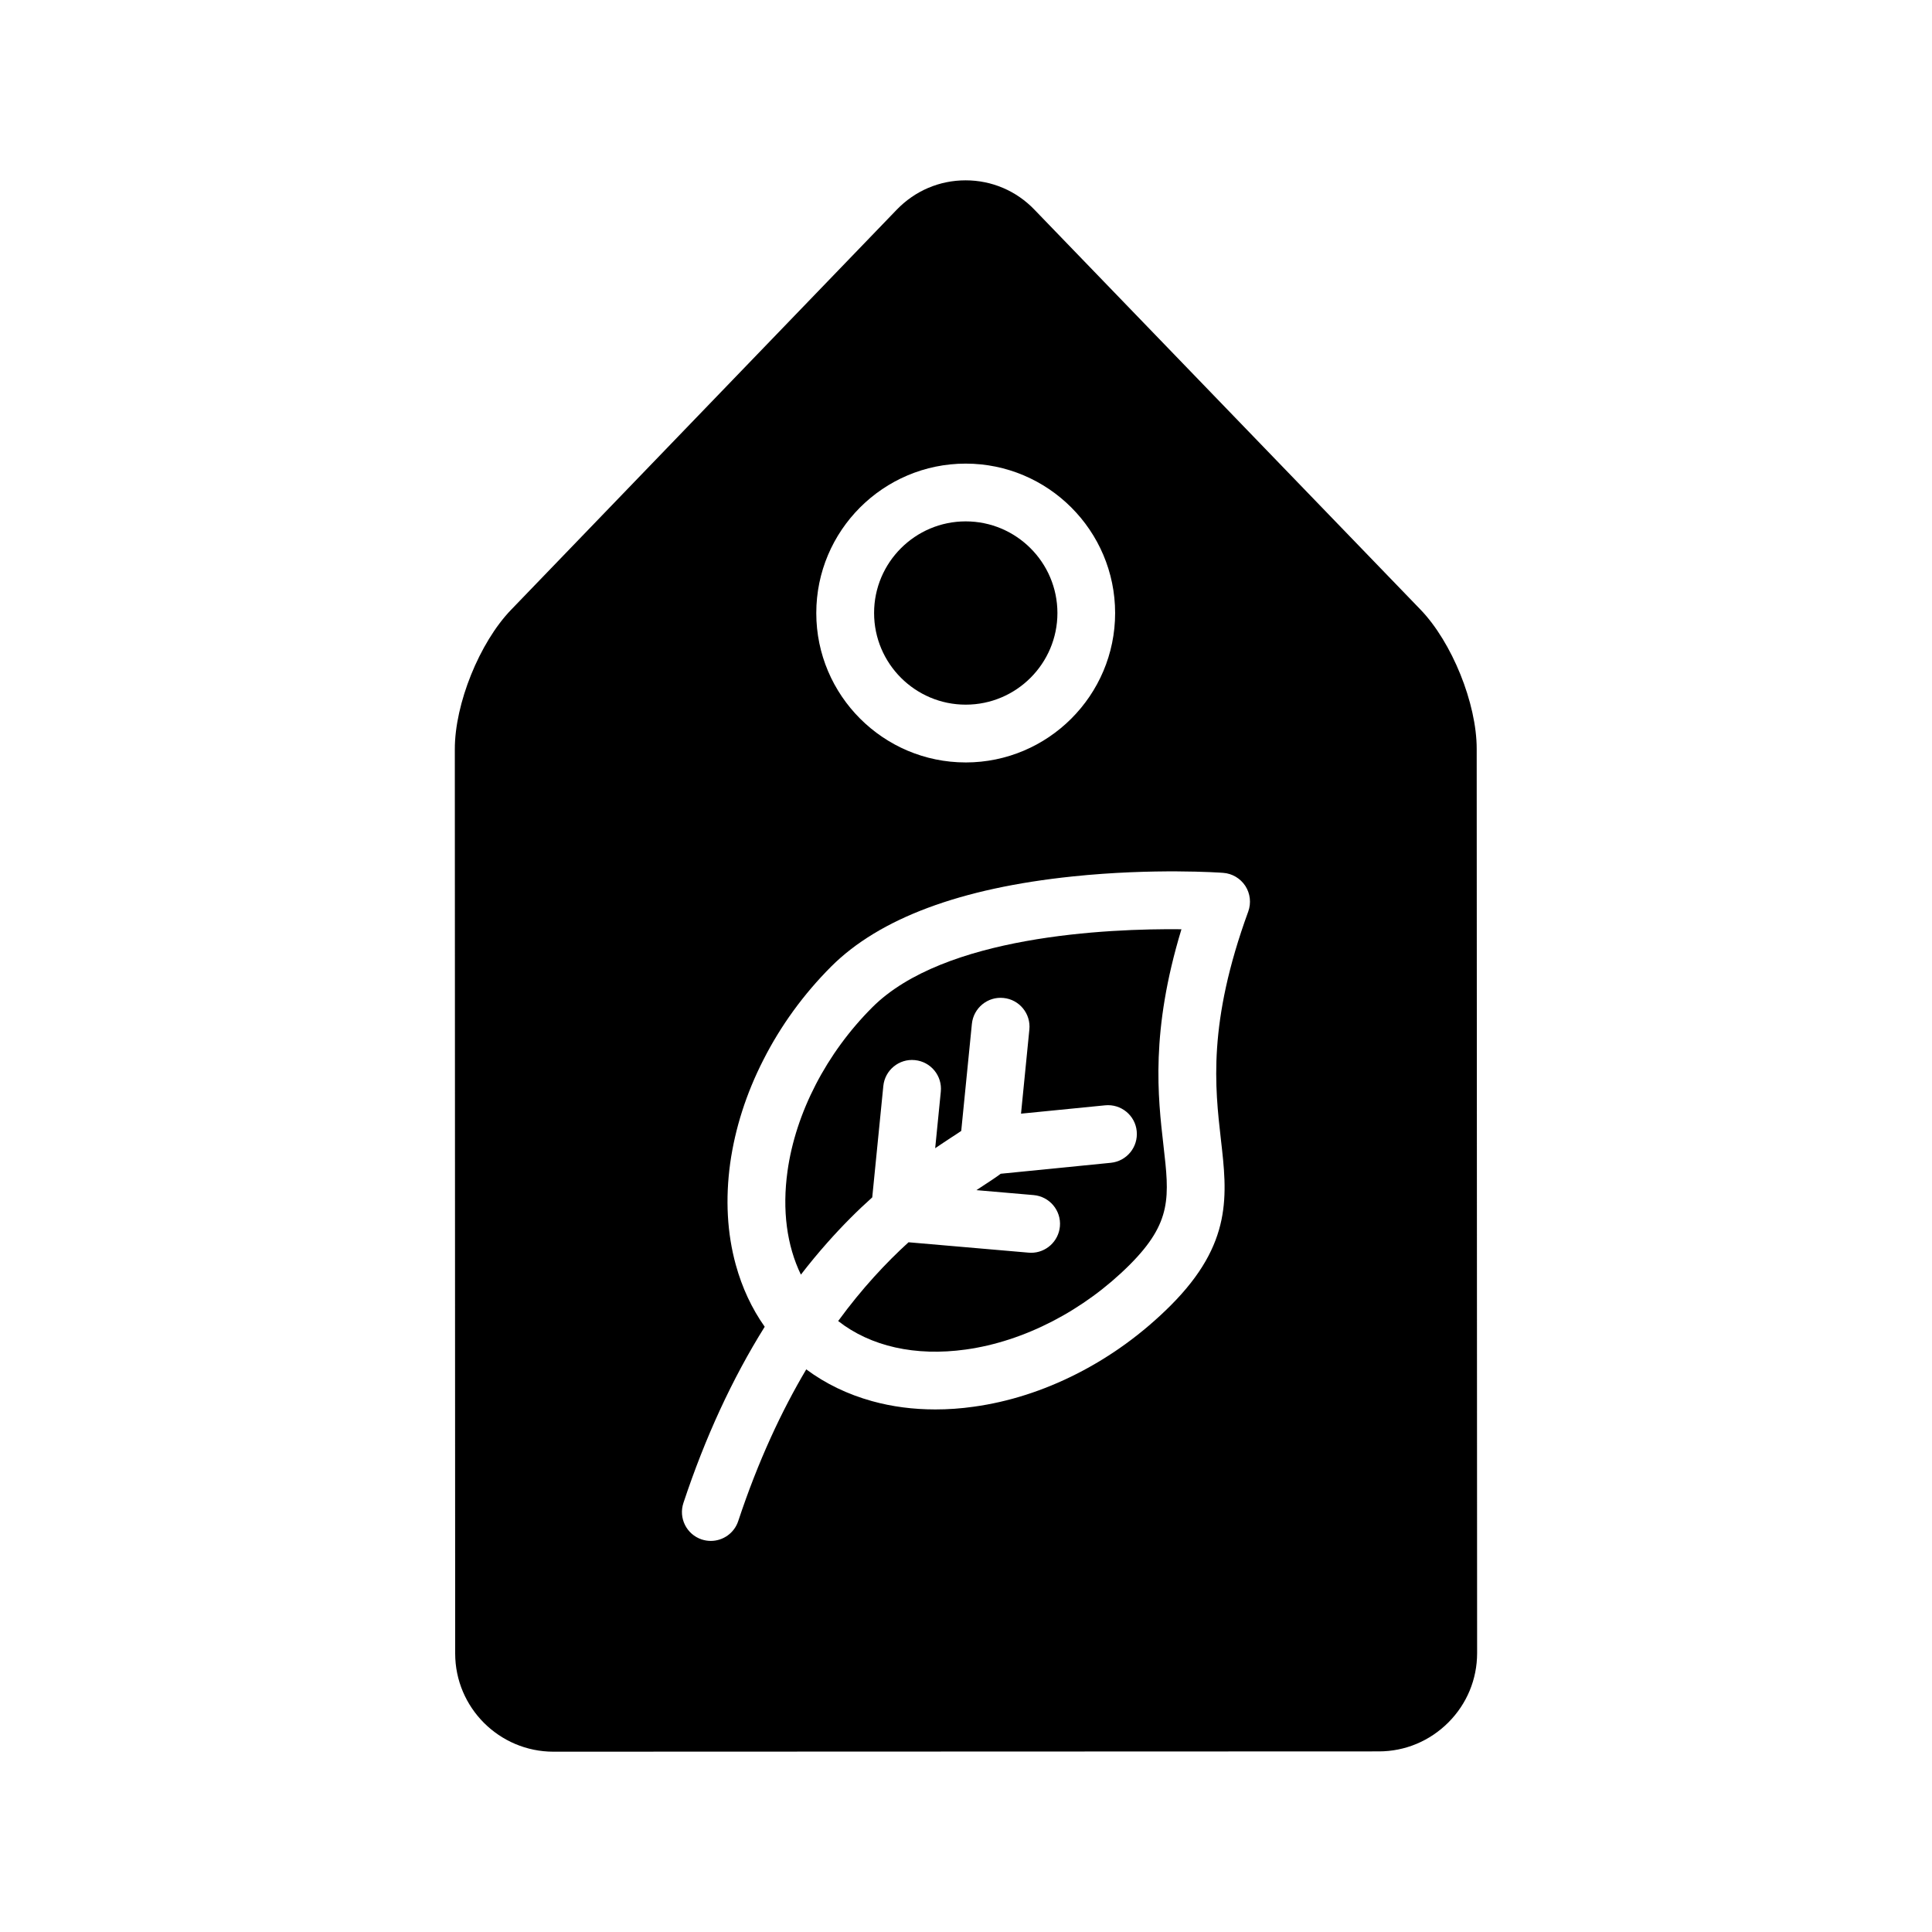
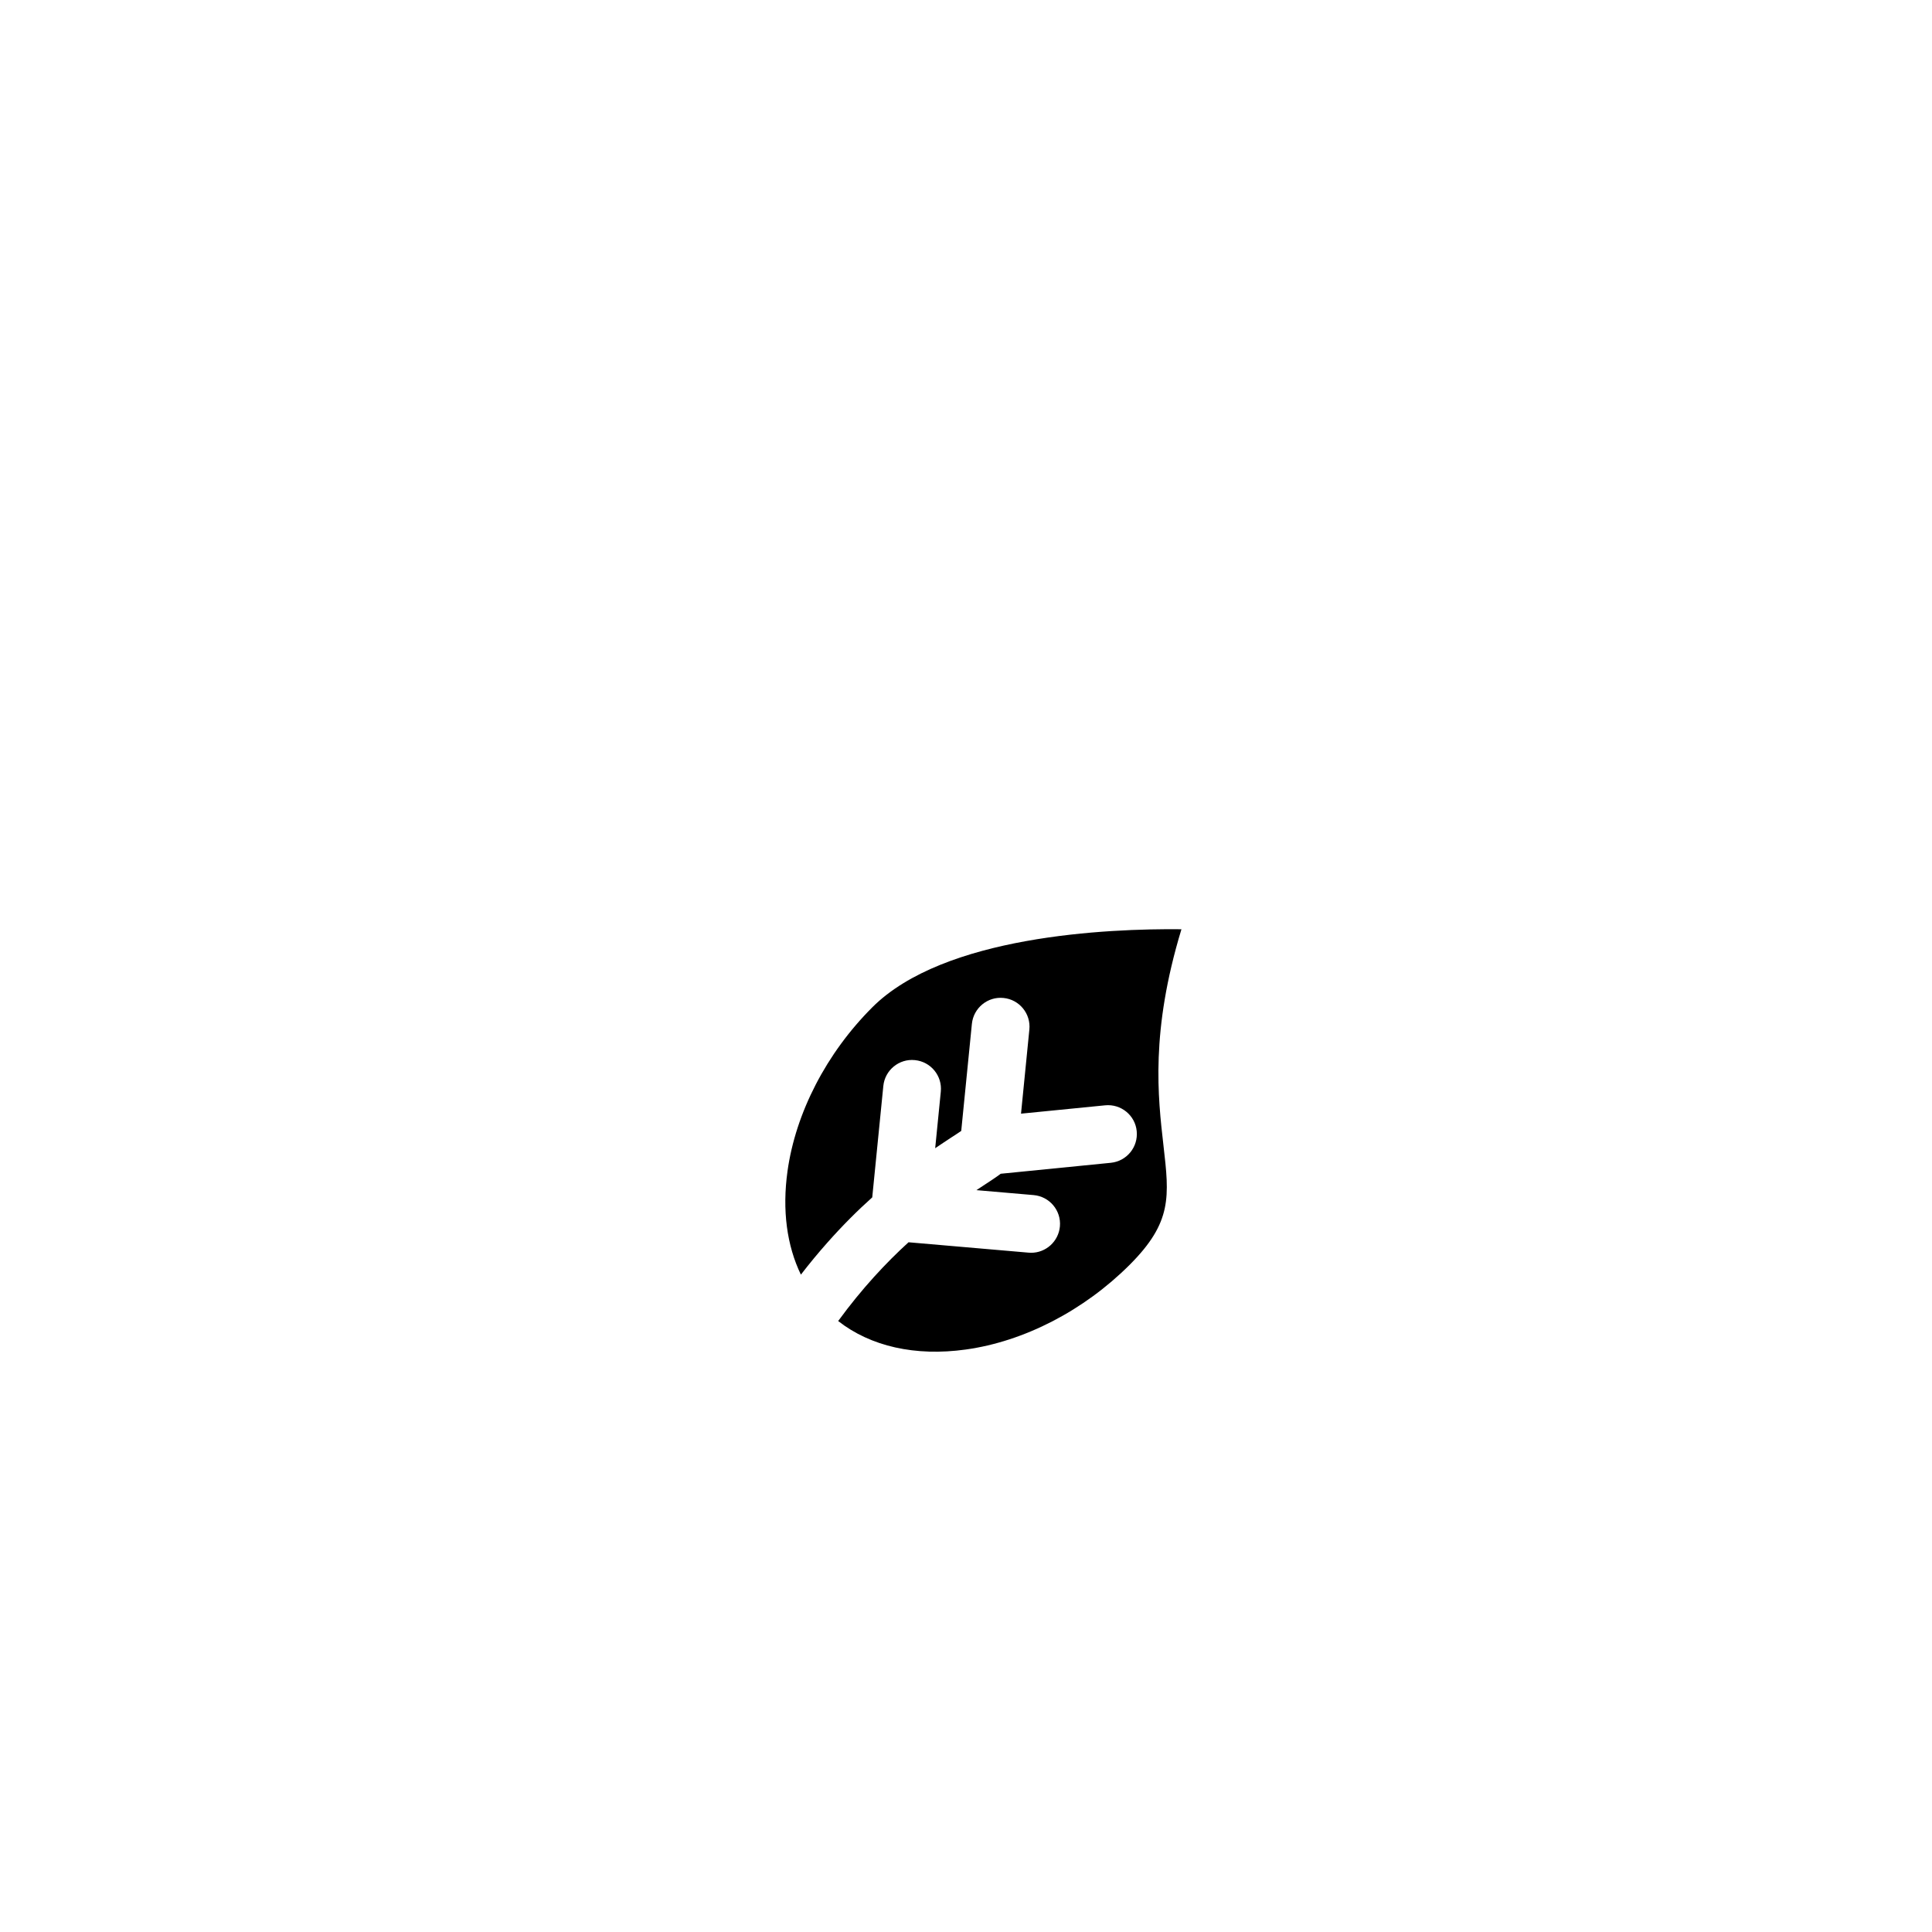
<svg xmlns="http://www.w3.org/2000/svg" fill="#000000" width="800px" height="800px" version="1.1" viewBox="144 144 512 512">
  <g>
    <path d="m375.16 410.96c-12.129 12.113-20.309 27.938-22.465 43.422-1.434 10.32-0.18 19.711 3.551 27.41 2.242-2.906 4.551-5.707 6.918-8.375 4.102-4.644 8.148-8.66 11.988-12.098l2.938-29.52c0.418-4.211 4.18-7.289 8.375-6.856 4.211 0.418 7.289 4.164 6.856 8.375l-1.488 14.973c1.613-1.109 3.094-2.062 4.336-2.891 0.828-0.535 1.785-1.148 2.566-1.691l2.824-28.379c0.434-4.211 4.18-7.289 8.375-6.856 4.195 0.402 7.289 4.164 6.856 8.367l-2.211 22.293 22.293-2.211c4.195-0.418 7.965 2.644 8.367 6.84 0.418 4.227-2.644 7.965-6.856 8.391l-29.18 2.906c-1.227 0.922-2.723 1.906-4.629 3.148-0.582 0.371-1.18 0.77-1.812 1.195l15.16 1.309c4.211 0.371 7.336 4.078 6.965 8.289-0.355 3.984-3.691 7-7.629 7-0.195 0-0.434-0.016-0.66-0.031l-31.828-2.754c-5.871 5.352-12.289 12.164-18.648 20.875 8.613 6.731 20.438 9.406 33.809 7.551 15.5-2.148 31.324-10.344 43.453-22.465 11.289-11.305 10.5-18.066 8.949-31.582-1.488-12.957-3.473-30.23 4.762-57.332-19.621-0.207-62.934 1.691-81.934 20.695z" />
-     <path d="m399.92 330.74h0.016c13.406 0 24.293-10.902 24.293-24.293-0.016-13.391-10.902-24.277-24.309-24.277-13.391 0-24.293 10.902-24.277 24.293 0 13.387 10.906 24.277 24.277 24.277z" />
-     <path d="m535.34 342.44c0-12.035-6.551-28.262-14.926-36.926l-102.26-105.93c-4.824-5.031-11.328-7.793-18.262-7.793-6.934 0-13.422 2.769-18.277 7.809l-102.18 106.01c-8.367 8.676-14.918 24.906-14.902 36.945l0.094 239.63c0 14.359 11.684 26.031 26.047 26.031h0.016l218.71-0.078c6.949 0 13.469-2.723 18.422-7.66 4.922-4.938 7.629-11.453 7.629-18.406zm-135.44-75.578c21.844 0 39.605 17.758 39.621 39.59 0 21.828-17.758 39.59-39.59 39.605l-0.016-0.004c-21.812 0-39.59-17.758-39.59-39.574-0.012-21.844 17.746-39.602 39.574-39.617zm74.895 118.71c-10.777 29.535-8.809 46.586-7.258 60.285 1.707 14.824 3.164 27.629-13.328 44.137-7.352 7.336-15.68 13.406-24.797 18.051-8.887 4.519-18.098 7.469-27.355 8.746-3.457 0.496-6.856 0.723-10.195 0.723-5.824 0-11.422-0.723-16.742-2.195-6.488-1.801-12.328-4.613-17.453-8.422-6.488 10.949-12.715 24.168-18.035 40.219-1.062 3.211-4.062 5.242-7.258 5.242-0.805 0-1.598-0.125-2.418-0.387-4.016-1.34-6.18-5.676-4.84-9.684 5.738-17.312 12.949-32.938 21.539-46.68-3.434-4.856-5.984-10.344-7.66-16.406-2.305-8.367-2.793-17.422-1.488-26.938 1.309-9.258 4.242-18.469 8.777-27.355 4.613-9.102 10.684-17.453 18.02-24.797 12.762-12.73 34.258-20.758 63.945-23.844 21.418-2.242 39.148-1.016 39.895-0.953 2.402 0.164 4.566 1.465 5.887 3.473 1.301 2.019 1.578 4.523 0.766 6.785z" />
  </g>
</svg>